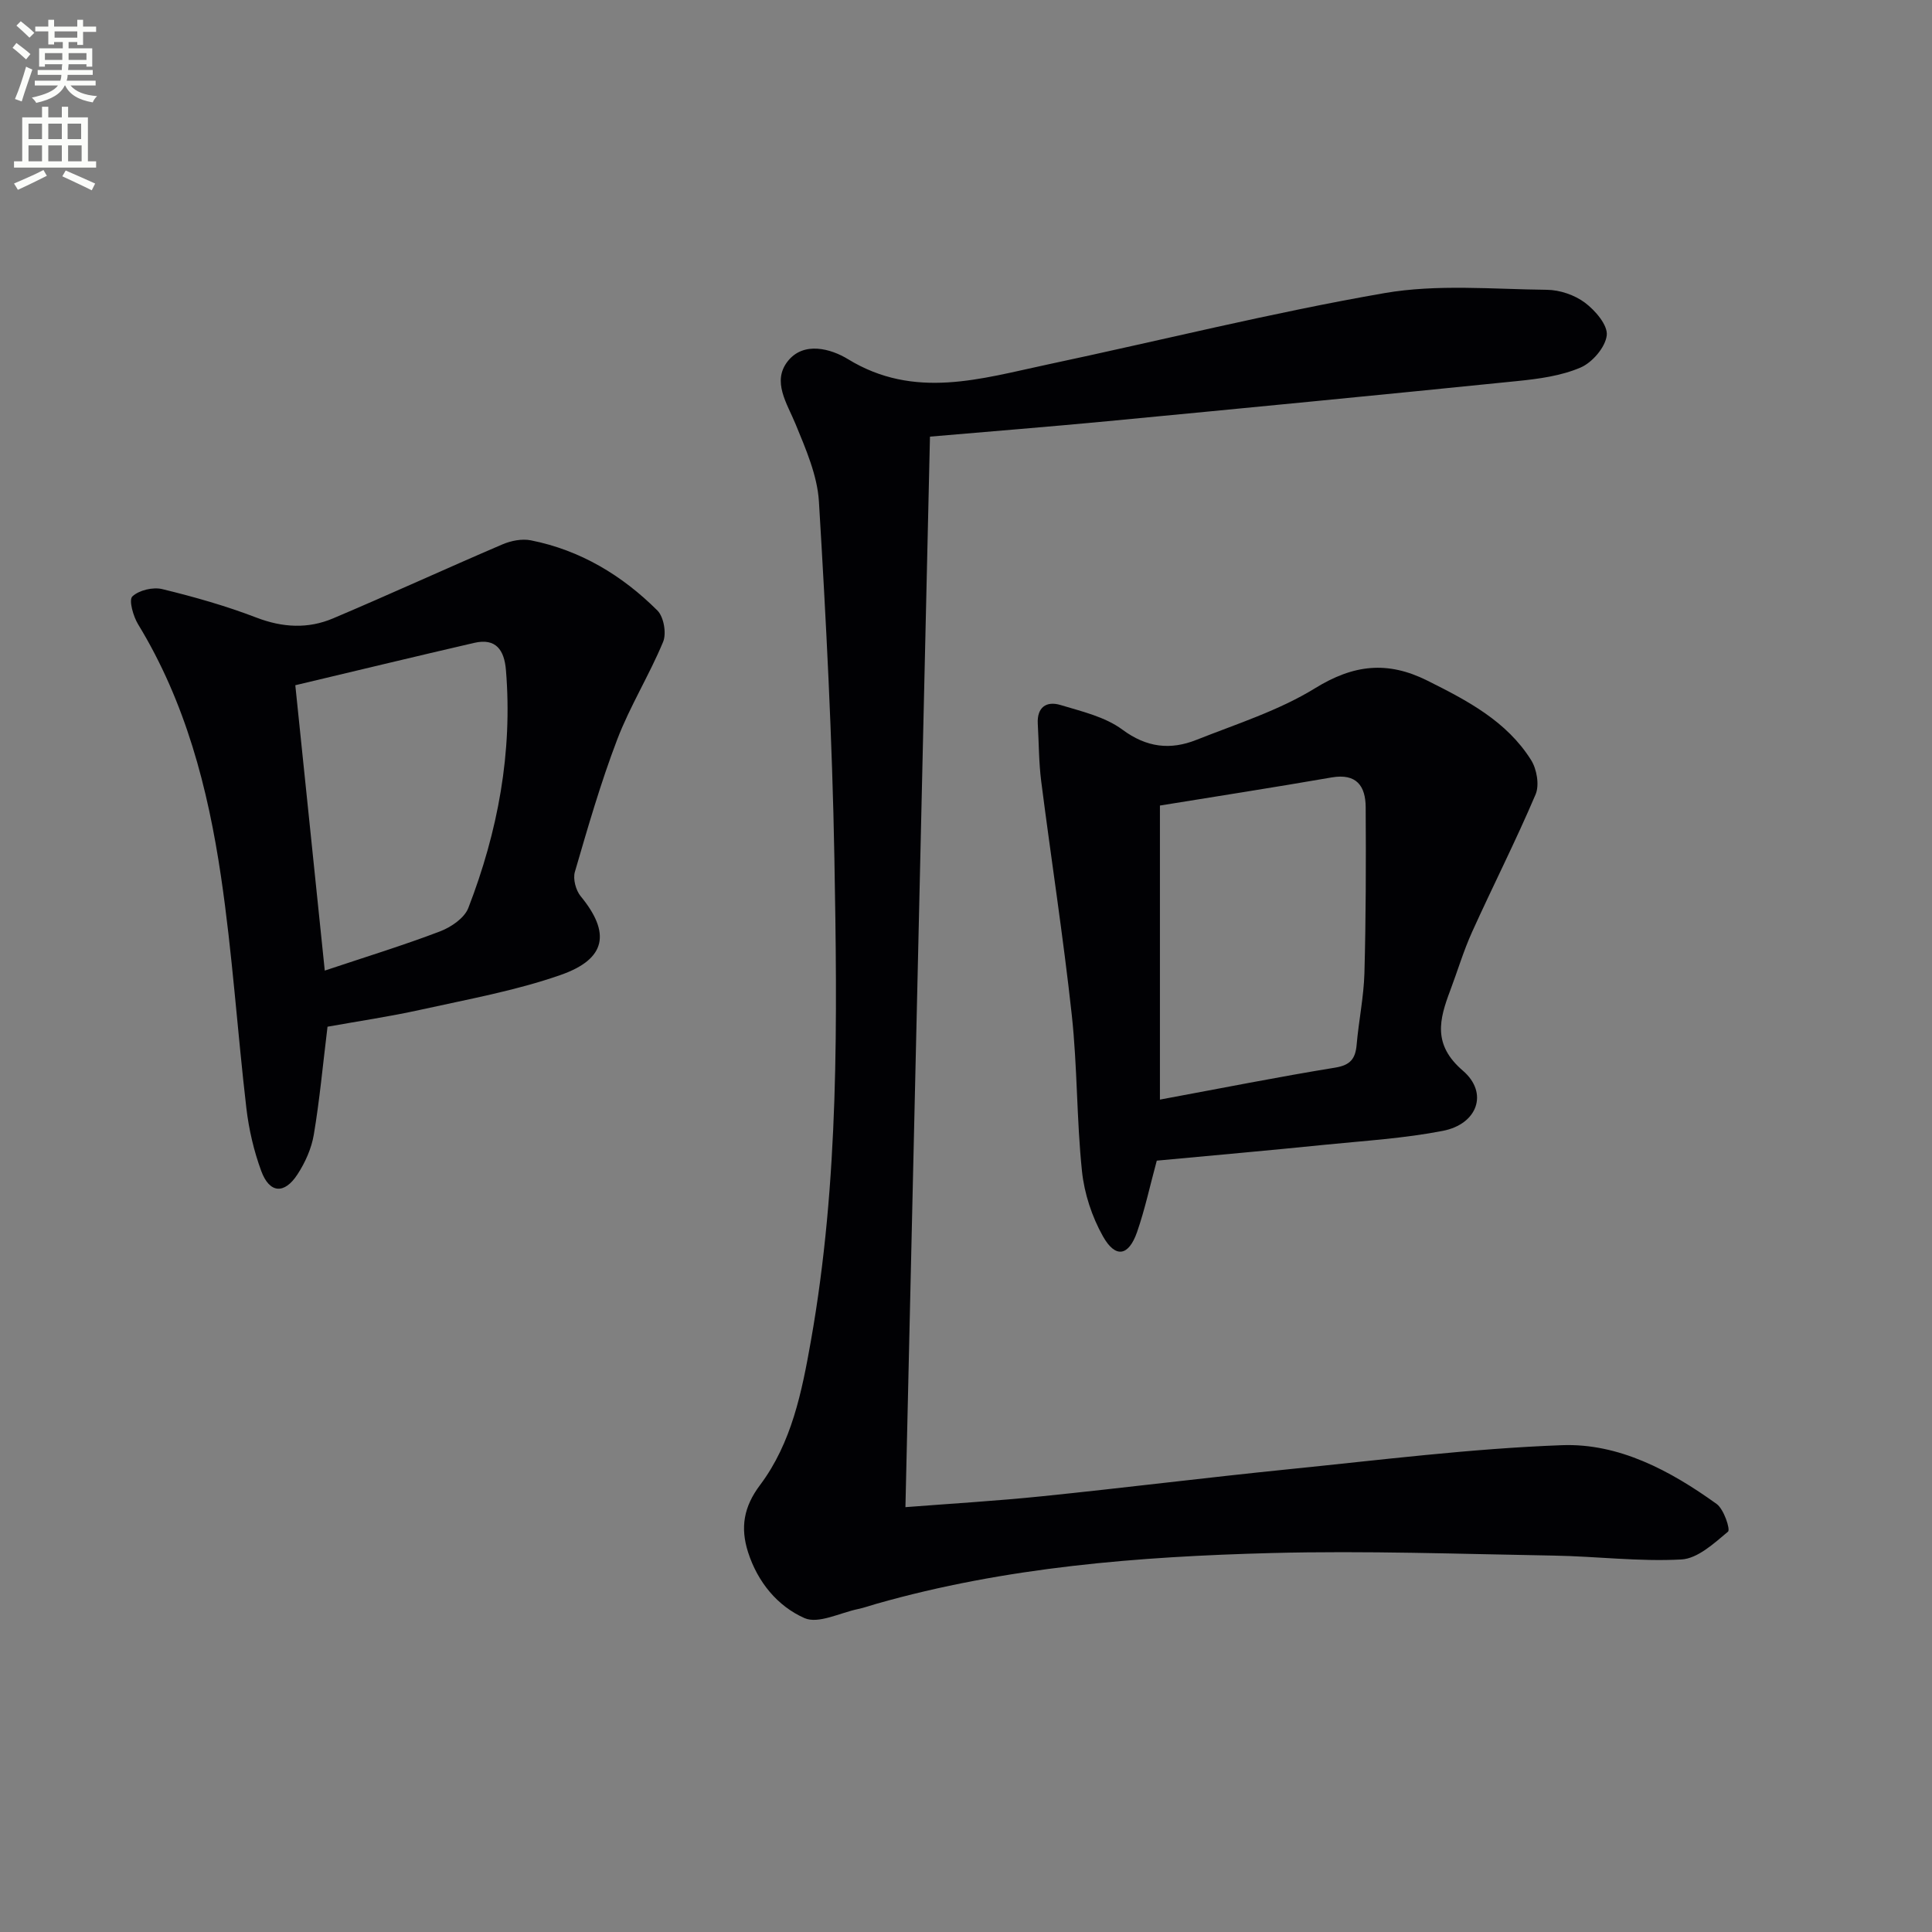
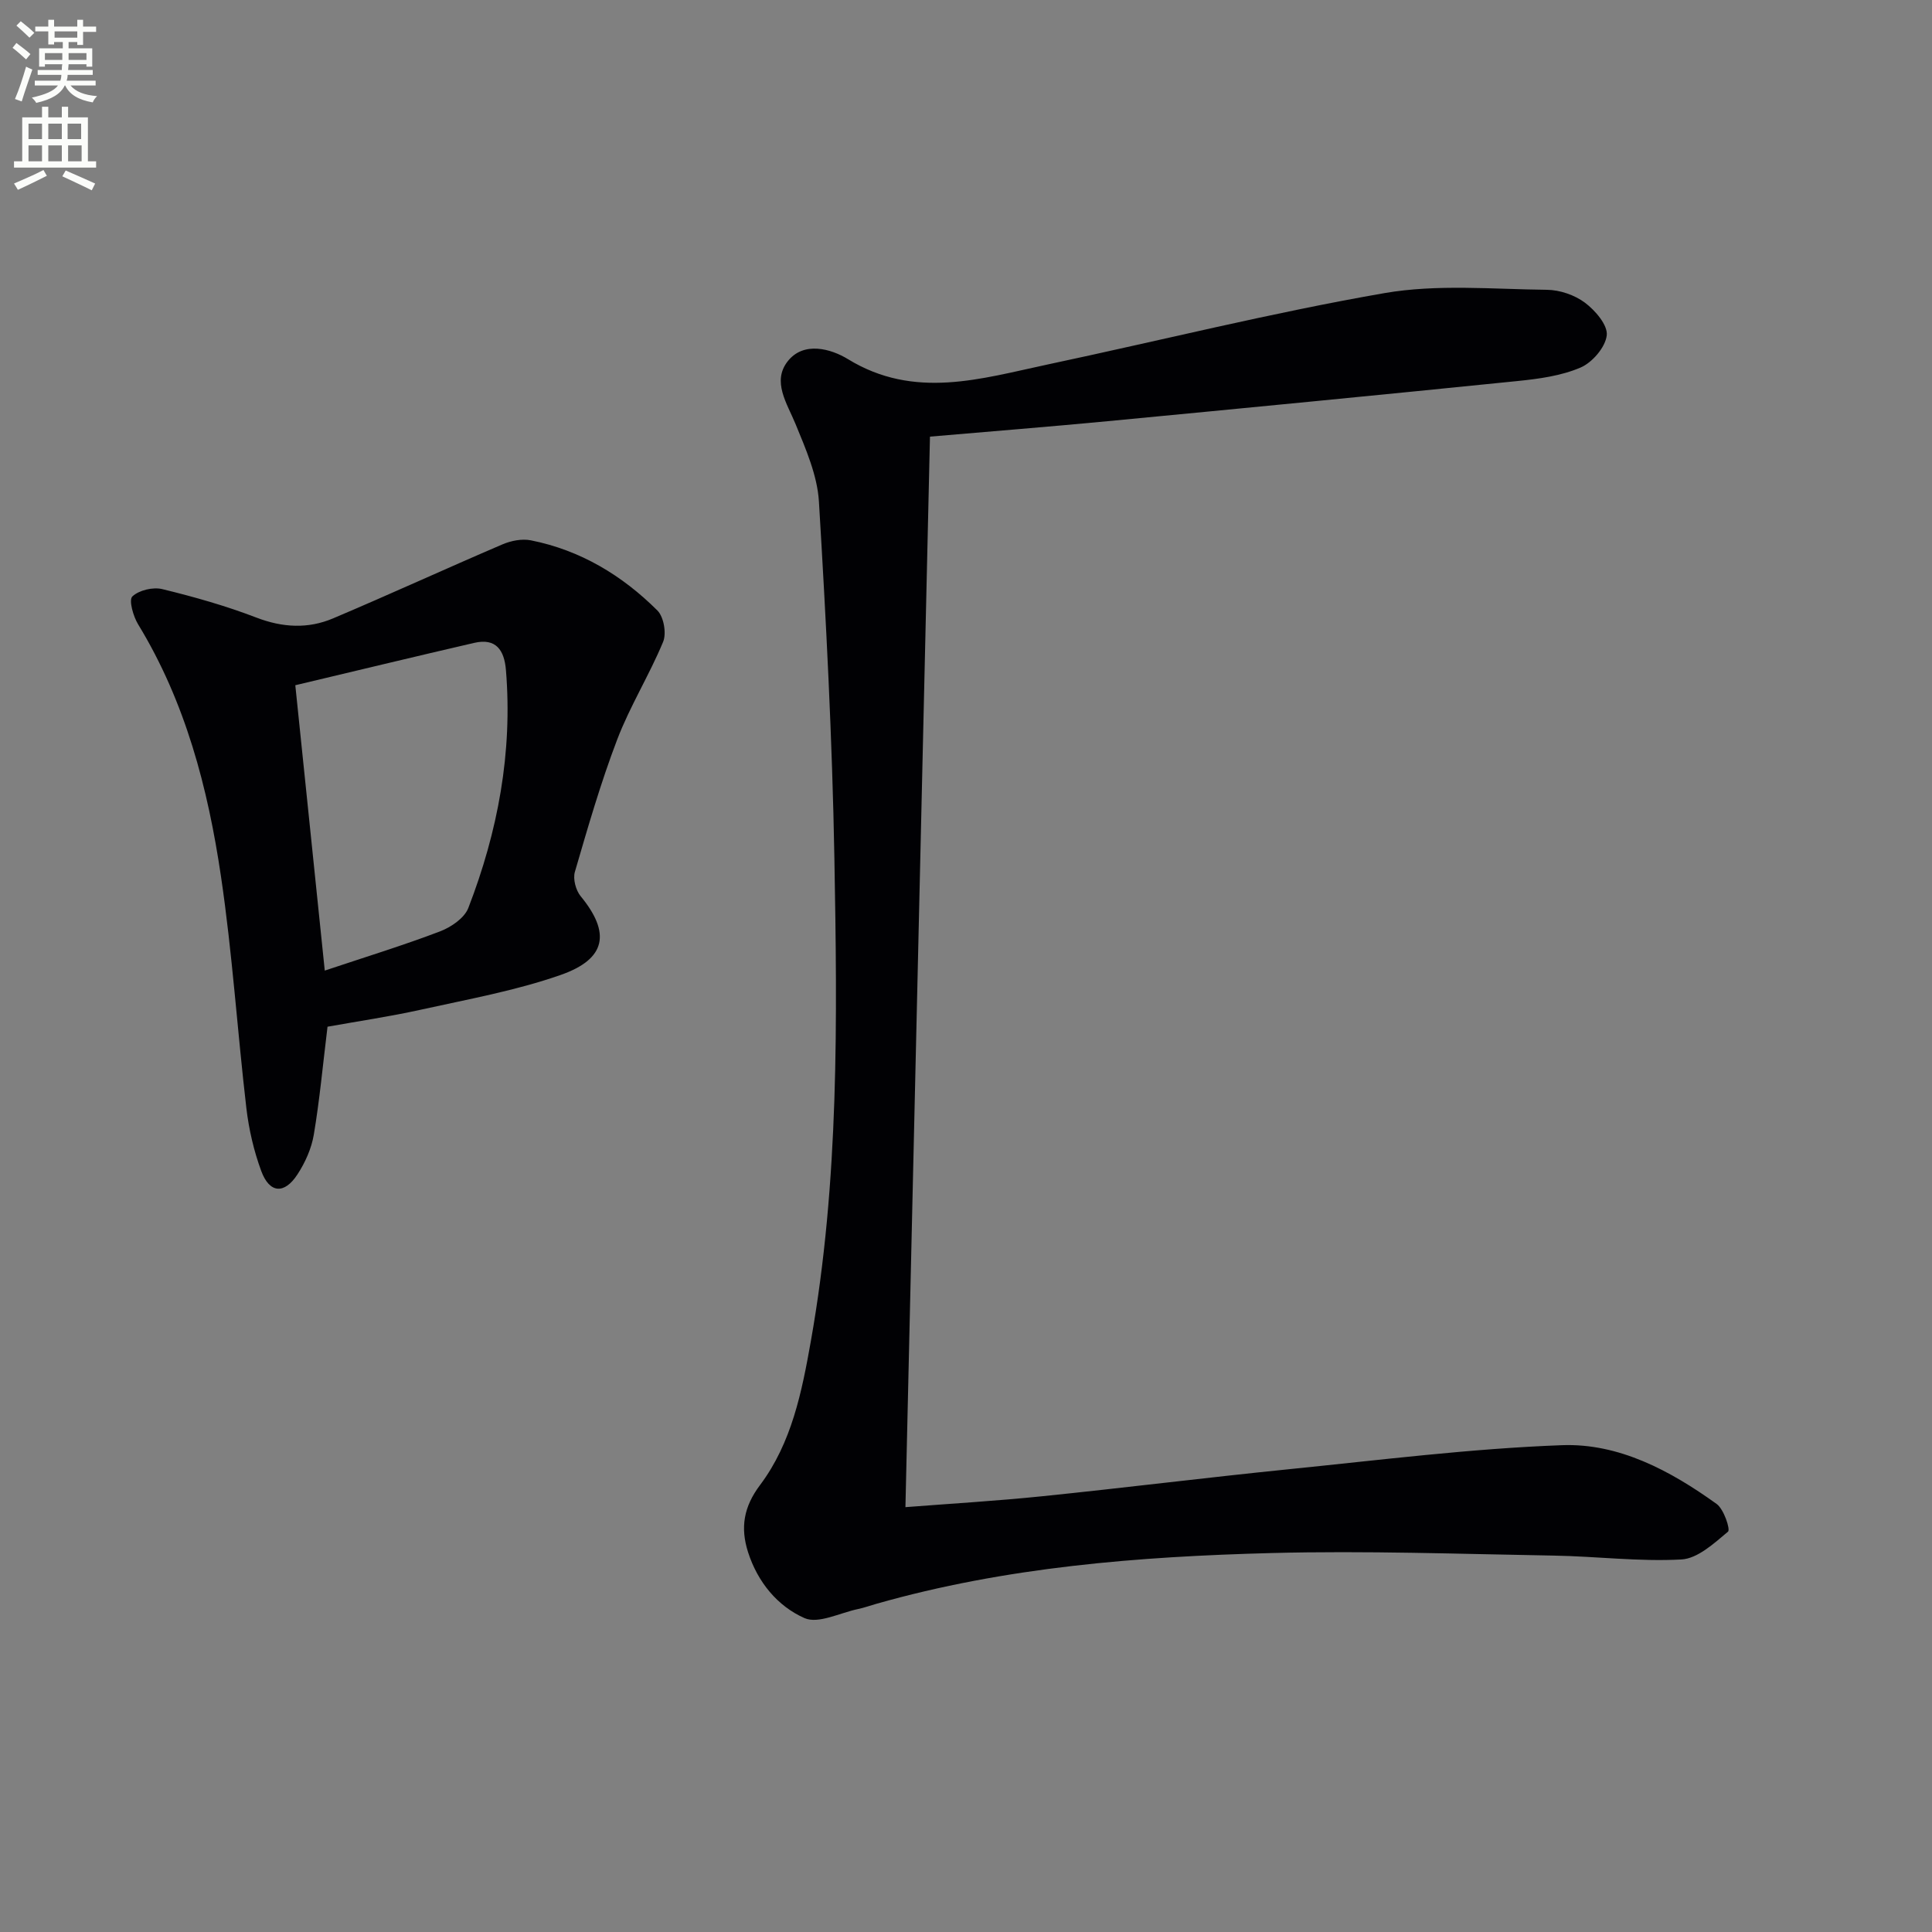
<svg xmlns="http://www.w3.org/2000/svg" enable-background="new 0 0 400 400" viewBox="0 0 400 400">
  <rect x="0" y="0" width="400" height="400" fill="#808080" stroke="none" />
  <path d="m2.6 9.9.8-1c.9.7 1.9 1.4 2.9 2.3l-.9 1.1c-1.1-1-2-1.8-2.8-2.4zm.5 10.6c.9-2.1 1.6-4.3 2.3-6.7.4.2.8.4 1.3.6-.7 2.1-1.5 4.3-2.2 6.6zm.3-15.2.9-.9c1 .8 2 1.6 2.8 2.4l-1 1c-.9-.9-1.8-1.7-2.7-2.5zm12.6-1.2h1.2v1.4h2.7v1.1h-2.7v2.7h-1.2v-.6h-1.8v1.3h4.9v3.8h-1.2v-.5h-3.7c0 .4-.1.9-.1 1.2h5.1v1h-5.2c0 .5-.1.9-.2 1.2h6v1h-5.2c1.1 1.3 2.9 2 5.5 2.2-.4.4-.7.8-.9 1.3-2.9-.5-4.8-1.6-5.7-3.5h-.1c-.8 1.7-2.7 2.9-5.9 3.6-.2-.4-.6-.8-.9-1.1 2.8-.6 4.6-1.4 5.4-2.5h-4.8v-1h5.3c.1-.3.2-.7.2-1.2h-4.9v-1h5c0-.4 0-.8.1-1.2h-3.6v.5h-1.2v-3.8h4.9v-1.3h-1.8v.5h-1.2v-2.7h-2.7v-1h2.7v-1.4h1.2v1.4h4.8zm-6.7 8.3h3.6c0-.4 0-.9 0-1.4h-3.6zm1.9-4.6h4.8v-1.3h-4.7v1.3zm6.7 3.2h-3.7v1.4h3.7z" fill="#fbfcfa" />
  <path d="m8.7 22.1h1.3v2.2h2.8v-2.2h1.3v2.2h4.1v9.1h1.7v1.3h-17v-1.3h1.7v-9.1h4.1zm.3 13.1.7 1.2c-1.8.9-3.8 1.9-6 2.9-.2-.4-.5-.8-.8-1.3 2.3-1 4.4-1.9 6.1-2.8zm-3.1-6.4h2.8v-3.2h-2.8zm0 4.6h2.8v-3.3h-2.8zm4.1-4.6h2.8v-3.2h-2.8zm0 4.6h2.8v-3.3h-2.8zm3.6 1.9c2.1.9 4.1 1.8 6.1 2.7l-.7 1.4c-2.2-1.1-4.2-2-6.1-2.9zm3.2-9.7h-2.8v3.2h2.8zm-2.7 7.8h2.8v-3.3h-2.8z" fill="#fbfcfa" />
  <g fill="#010104">
    <path d="m187.46 312.04c9.22-.72 18.8-1.28 28.33-2.26 17.02-1.74 34-3.87 51.02-5.59 18.84-1.9 37.68-4.28 56.57-4.98 11.82-.44 22.46 5.29 32.02 12.16 1.51 1.08 2.89 5.3 2.37 5.74-2.88 2.41-6.29 5.58-9.66 5.76-8.76.48-17.59-.65-26.4-.8-19.47-.33-38.96-1.04-58.42-.53-27.59.72-55.09 2.9-81.84 10.51-1.28.36-2.53.82-3.83 1.09-3.73.78-8.2 3.13-11.06 1.87-5.58-2.47-9.69-7.44-11.68-13.64-1.63-5.09-.92-9.39 2.48-13.91 6.55-8.72 8.66-19.3 10.52-29.8 5.88-33.13 5.47-66.62 4.87-100.05-.44-24.6-1.72-49.2-3.2-73.76-.33-5.43-2.71-10.86-4.82-16.01-1.79-4.35-4.92-8.83-1.66-13.02 3.3-4.24 9-2.6 12.48-.47 13.79 8.45 27.57 4.04 41.41 1.1 23.22-4.93 46.28-10.7 69.65-14.76 10.94-1.9 22.43-.81 33.67-.69 2.68.03 5.75 1.08 7.88 2.68s4.75 4.65 4.5 6.76c-.29 2.47-3 5.62-5.43 6.66-4.02 1.72-8.62 2.34-13.05 2.79-28.26 2.87-56.54 5.61-84.82 8.31-12.2 1.16-24.43 2.13-36.82 3.2-1.68 73.88-3.38 147.49-5.08 221.64z" />
    <path d="m67.81 212.57c-.97 7.9-1.63 15.17-2.84 22.35-.48 2.86-1.78 5.77-3.38 8.22-2.72 4.18-5.79 3.94-7.5-.69-1.53-4.15-2.56-8.59-3.08-13-1.87-15.99-2.9-32.09-5.26-48-2.7-18.29-7.35-36.11-17.15-52.18-1.02-1.67-1.97-5.04-1.2-5.78 1.37-1.3 4.28-1.99 6.2-1.52 6.58 1.6 13.15 3.46 19.47 5.89 5.44 2.09 10.71 2.37 15.91.16 11.74-4.97 23.32-10.29 35.04-15.31 1.78-.76 4.04-1.21 5.89-.84 10.24 2.03 18.9 7.25 26.2 14.53 1.32 1.32 1.91 4.73 1.18 6.49-2.85 6.87-6.85 13.28-9.5 20.21-3.42 8.95-6.08 18.2-8.77 27.42-.43 1.47.2 3.81 1.2 5.03 6.21 7.55 5.37 12.98-4.16 16.31-9.33 3.26-19.2 5.03-28.9 7.18-6.45 1.43-13.01 2.39-19.35 3.53zm-.57-11.62c8.62-2.88 16.34-5.25 23.87-8.12 2.28-.87 5.04-2.75 5.85-4.84 6.12-15.82 9.19-32.2 7.79-49.25-.34-4.13-2.04-6.69-6.57-5.64-12.34 2.85-24.65 5.83-37.04 8.77 2.06 20.03 4 38.78 6.1 59.08z" />
-     <path d="m239.5 240.3c-1.42 5.22-2.46 10.12-4.09 14.8-1.74 4.98-4.47 5.47-7.06.86-2.28-4.05-3.86-8.87-4.34-13.49-1.12-10.73-.94-21.6-2.11-32.33-1.76-16.17-4.27-32.25-6.33-48.39-.5-3.94-.48-7.94-.71-11.91-.19-3.42 1.8-4.75 4.69-3.88 4.41 1.33 9.23 2.44 12.81 5.09 5.06 3.75 9.97 4.27 15.35 2.13 8.31-3.3 17.03-6.05 24.56-10.69 7.95-4.9 14.97-5.71 23.24-1.58 8.28 4.14 16.4 8.37 21.48 16.44 1.19 1.88 1.76 5.19.94 7.12-4.09 9.62-8.84 18.95-13.15 28.48-1.77 3.91-3 8.07-4.52 12.1-2.27 6.02-3.68 11.22 2.61 16.62 5.37 4.61 3.02 11.07-4.14 12.46-7.95 1.55-16.12 2.05-24.21 2.86-11.57 1.18-23.15 2.2-35.02 3.31zm.65-73.52v60.88c12.86-2.38 24.54-4.71 36.29-6.62 3.17-.52 4.19-1.86 4.44-4.76.43-4.95 1.47-9.87 1.61-14.82.31-11.43.33-22.87.26-34.31-.02-4.41-1.89-7.08-7.05-6.19-12.04 2.09-24.12 3.96-35.55 5.82z" />
  </g>
</svg>